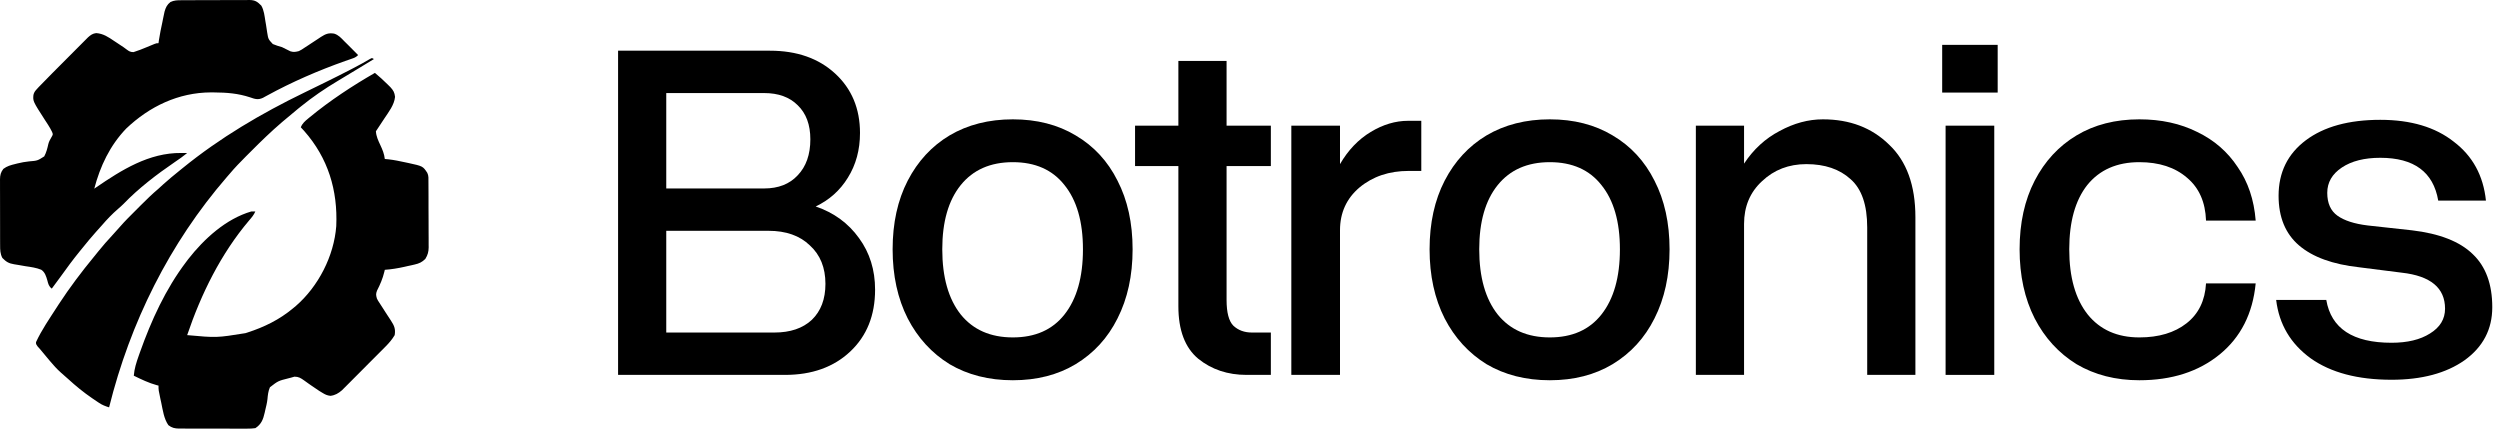
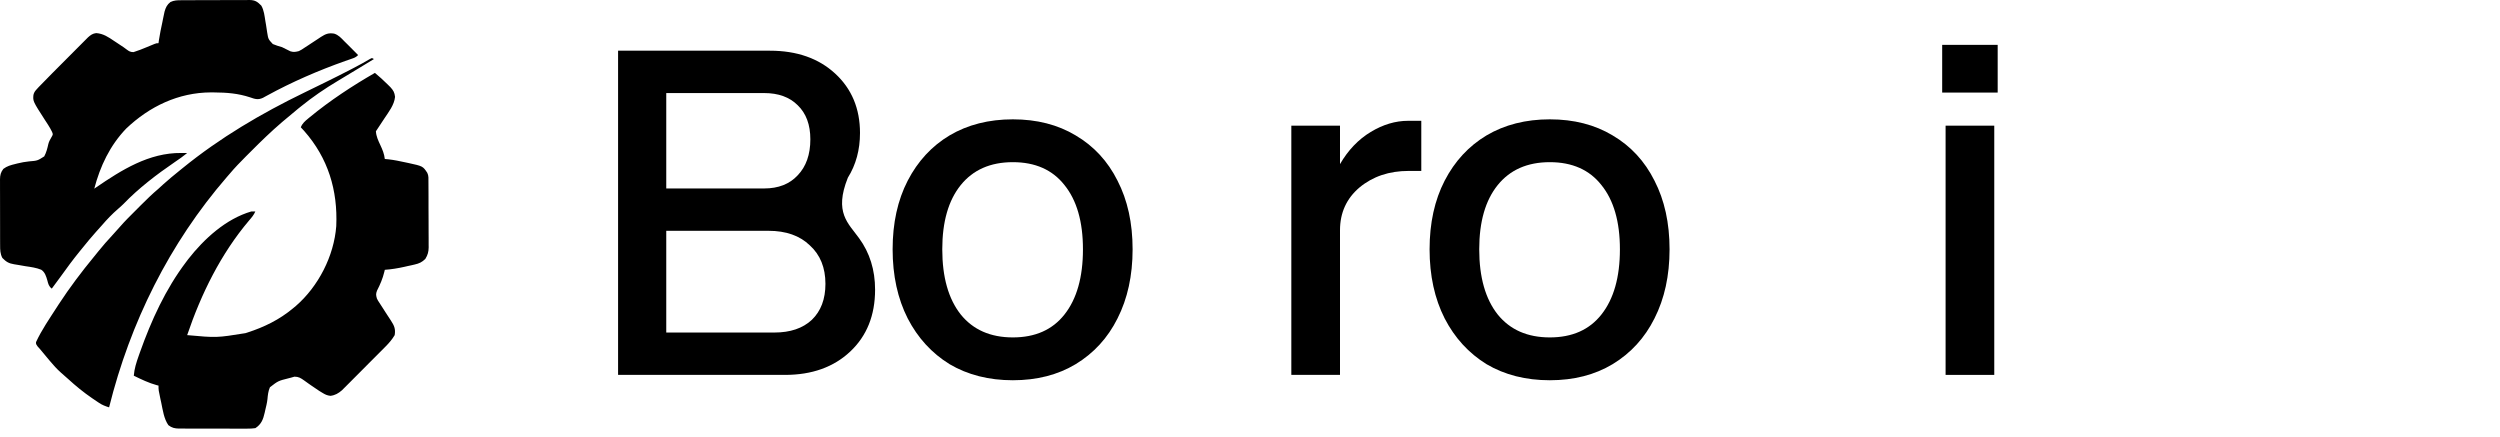
<svg xmlns="http://www.w3.org/2000/svg" width="143" height="25" viewBox="0 0 143 25" fill="none">
  <path d="M21.445 4.169C21.698 4.377 21.937 4.597 22.17 4.827C22.223 4.879 22.276 4.931 22.33 4.985C22.503 5.175 22.568 5.288 22.597 5.542C22.551 6.007 22.228 6.409 21.976 6.791C21.942 6.841 21.909 6.892 21.875 6.944C21.752 7.133 21.627 7.321 21.502 7.509C21.519 7.801 21.635 8.041 21.756 8.301C21.88 8.566 21.978 8.799 22.011 9.094C22.116 9.103 22.116 9.104 22.224 9.114C22.547 9.15 22.86 9.216 23.177 9.285C23.233 9.297 23.29 9.308 23.348 9.321C24.186 9.503 24.186 9.503 24.441 9.886C24.526 10.056 24.507 10.231 24.507 10.417C24.507 10.46 24.508 10.504 24.508 10.548C24.509 10.691 24.509 10.834 24.51 10.976C24.51 11.076 24.51 11.175 24.511 11.275C24.511 11.483 24.511 11.691 24.511 11.9C24.512 12.166 24.513 12.433 24.515 12.7C24.516 12.905 24.516 13.11 24.516 13.316C24.516 13.414 24.517 13.512 24.518 13.61C24.519 13.748 24.518 13.886 24.518 14.024C24.518 14.064 24.519 14.105 24.52 14.146C24.517 14.409 24.465 14.587 24.328 14.811C24.137 14.998 23.976 15.073 23.716 15.131C23.654 15.146 23.591 15.16 23.526 15.175C23.461 15.189 23.396 15.203 23.329 15.217C23.265 15.232 23.201 15.247 23.134 15.262C22.761 15.345 22.393 15.407 22.011 15.433C22.001 15.473 21.992 15.514 21.982 15.555C21.889 15.94 21.745 16.274 21.565 16.625C21.493 16.816 21.505 16.882 21.559 17.075C21.621 17.199 21.621 17.199 21.701 17.318C21.729 17.363 21.758 17.407 21.788 17.453C21.818 17.5 21.849 17.547 21.88 17.595C21.942 17.692 22.004 17.788 22.065 17.885C22.162 18.034 22.259 18.183 22.357 18.331C22.549 18.627 22.635 18.814 22.576 19.169C22.43 19.415 22.261 19.613 22.06 19.815C22.032 19.843 22.004 19.872 21.975 19.901C21.882 19.994 21.79 20.087 21.697 20.18C21.632 20.245 21.567 20.31 21.503 20.375C21.367 20.511 21.231 20.647 21.096 20.782C20.922 20.956 20.749 21.13 20.576 21.305C20.443 21.439 20.309 21.573 20.175 21.707C20.111 21.771 20.047 21.835 19.984 21.899C19.895 21.989 19.805 22.079 19.715 22.168C19.665 22.219 19.614 22.27 19.561 22.322C19.356 22.499 19.17 22.61 18.899 22.642C18.707 22.619 18.6 22.567 18.436 22.466C18.348 22.413 18.348 22.413 18.259 22.359C18.102 22.259 17.95 22.154 17.798 22.046C17.753 22.015 17.709 21.984 17.663 21.952C17.574 21.89 17.486 21.827 17.399 21.763C17.202 21.625 17.088 21.547 16.844 21.545C16.744 21.574 16.744 21.574 16.641 21.603C16.597 21.614 16.553 21.625 16.508 21.637C15.911 21.787 15.911 21.787 15.44 22.151C15.343 22.37 15.319 22.599 15.298 22.836C15.274 23.054 15.219 23.265 15.168 23.478C15.155 23.537 15.155 23.537 15.142 23.598C15.055 23.986 14.949 24.27 14.606 24.49C14.446 24.512 14.308 24.52 14.148 24.518C14.102 24.519 14.057 24.519 14.01 24.519C13.861 24.52 13.711 24.519 13.562 24.518C13.458 24.518 13.354 24.518 13.25 24.518C13.032 24.518 12.814 24.518 12.596 24.517C12.316 24.515 12.037 24.515 11.758 24.516C11.543 24.516 11.328 24.516 11.113 24.515C11.01 24.515 10.907 24.515 10.804 24.515C10.661 24.515 10.517 24.514 10.373 24.513C10.309 24.513 10.309 24.513 10.244 24.514C9.993 24.51 9.832 24.474 9.632 24.32C9.375 23.955 9.312 23.456 9.222 23.029C9.207 22.96 9.192 22.892 9.176 22.821C9.067 22.315 9.067 22.315 9.067 22.056C9.036 22.048 9.004 22.041 8.972 22.033C8.507 21.906 8.085 21.701 7.653 21.49C7.685 21.088 7.799 20.736 7.932 20.358C7.955 20.293 7.978 20.229 8.001 20.163C8.654 18.326 9.468 16.54 10.649 14.98C10.706 14.905 10.706 14.905 10.763 14.828C11.673 13.662 12.926 12.515 14.38 12.094H14.606C14.518 12.297 14.394 12.444 14.249 12.61C12.632 14.519 11.505 16.811 10.706 19.169C12.389 19.322 12.39 19.322 14.041 19.056C14.081 19.043 14.122 19.03 14.163 19.017C15.111 18.711 15.986 18.282 16.754 17.641C16.809 17.595 16.865 17.549 16.922 17.502C18.211 16.385 19.105 14.643 19.234 12.936C19.325 10.881 18.767 9.04 17.397 7.488C17.334 7.419 17.27 7.35 17.206 7.282C17.293 7.057 17.449 6.927 17.63 6.777C17.679 6.736 17.679 6.736 17.729 6.695C18.877 5.752 20.158 4.908 21.445 4.169ZM21.389 3.377C21.185 3.501 20.981 3.625 20.777 3.749C20.705 3.793 20.632 3.837 20.56 3.881C20.149 4.131 19.738 4.38 19.325 4.626C18.58 5.071 17.881 5.548 17.206 6.094C17.153 6.136 17.1 6.179 17.046 6.223C16.759 6.455 16.477 6.693 16.196 6.932C16.166 6.957 16.137 6.982 16.108 7.007C15.504 7.525 14.933 8.078 14.373 8.641C14.273 8.741 14.173 8.841 14.073 8.94C13.749 9.265 13.432 9.591 13.136 9.943C13.081 10.006 13.026 10.069 12.971 10.133C9.687 13.929 7.45 18.441 6.24 23.301C6.029 23.236 5.849 23.168 5.665 23.044C5.623 23.016 5.581 22.988 5.538 22.959C5.473 22.915 5.473 22.915 5.407 22.87C5.339 22.824 5.338 22.824 5.269 22.777C4.778 22.442 4.33 22.074 3.891 21.672C3.759 21.552 3.624 21.434 3.488 21.317C3.253 21.107 3.049 20.883 2.849 20.641C2.778 20.557 2.778 20.557 2.707 20.471C2.565 20.302 2.424 20.132 2.283 19.962C2.239 19.913 2.195 19.864 2.15 19.814C2.057 19.678 2.057 19.678 2.06 19.569C2.382 18.873 2.831 18.227 3.244 17.584C3.283 17.524 3.322 17.463 3.362 17.401C3.981 16.456 4.663 15.549 5.381 14.679C5.463 14.579 5.545 14.478 5.626 14.376C5.887 14.052 6.158 13.742 6.442 13.439C6.586 13.285 6.727 13.129 6.864 12.969C7.142 12.648 7.445 12.351 7.745 12.051C7.847 11.949 7.949 11.847 8.051 11.744C8.38 11.415 8.711 11.093 9.067 10.792C9.157 10.71 9.248 10.627 9.338 10.544C9.635 10.276 9.942 10.024 10.253 9.773C10.317 9.721 10.38 9.67 10.444 9.618C12.584 7.877 14.945 6.489 17.422 5.288C17.749 5.129 18.075 4.969 18.402 4.809C18.497 4.763 18.497 4.763 18.594 4.715C19.1 4.467 19.603 4.214 20.103 3.954C20.165 3.921 20.228 3.889 20.292 3.855C20.591 3.698 20.887 3.537 21.177 3.364C21.226 3.342 21.226 3.342 21.276 3.32C21.313 3.339 21.351 3.357 21.389 3.377ZM14.269 7.62939e-06C14.594 0.005 14.725 0.098 14.945 0.32C15.102 0.585 15.132 0.916 15.181 1.216C15.199 1.319 15.199 1.319 15.217 1.424C15.241 1.566 15.262 1.708 15.282 1.851C15.346 2.243 15.346 2.243 15.606 2.52C15.78 2.592 15.951 2.647 16.132 2.697C16.292 2.774 16.451 2.853 16.609 2.934C16.796 2.994 16.902 2.97 17.093 2.924C17.262 2.837 17.262 2.837 17.427 2.724C17.489 2.684 17.551 2.644 17.614 2.603C17.678 2.56 17.743 2.517 17.807 2.475C17.933 2.391 18.06 2.309 18.187 2.226C18.271 2.17 18.271 2.17 18.356 2.113C18.629 1.94 18.787 1.874 19.109 1.922C19.361 1.998 19.513 2.172 19.693 2.358C19.761 2.425 19.829 2.493 19.898 2.56C20.095 2.756 20.29 2.953 20.485 3.15C20.356 3.279 20.27 3.308 20.099 3.366C20.043 3.386 19.986 3.406 19.928 3.426C19.837 3.458 19.837 3.458 19.743 3.49C18.206 4.034 16.697 4.689 15.266 5.472C15.227 5.494 15.187 5.515 15.146 5.537C15.113 5.556 15.079 5.575 15.044 5.594C14.764 5.726 14.585 5.667 14.302 5.567C13.616 5.342 12.976 5.292 12.257 5.287C12.161 5.286 12.161 5.286 12.064 5.285C10.204 5.293 8.553 6.086 7.219 7.353C6.288 8.323 5.729 9.505 5.392 10.792C5.423 10.771 5.454 10.75 5.485 10.728C6.955 9.723 8.521 8.731 10.367 8.751C10.431 8.751 10.495 8.752 10.561 8.752C10.608 8.753 10.656 8.753 10.706 8.754C10.479 8.942 10.242 9.106 9.999 9.27C8.967 9.975 7.932 10.763 7.064 11.665C6.963 11.766 6.857 11.859 6.749 11.952C6.419 12.238 6.122 12.546 5.838 12.877C5.722 13.011 5.603 13.141 5.484 13.272C5.217 13.569 4.964 13.877 4.714 14.188C4.662 14.252 4.609 14.316 4.557 14.38C4.177 14.848 3.82 15.328 3.471 15.819C3.305 16.052 3.134 16.281 2.962 16.509C2.79 16.379 2.76 16.238 2.707 16.035C2.639 15.801 2.57 15.566 2.357 15.428C2.071 15.312 1.767 15.272 1.464 15.228C1.328 15.206 1.193 15.182 1.058 15.157C0.974 15.142 0.89 15.128 0.806 15.116C0.498 15.066 0.348 14.973 0.135 14.754C0.011 14.517 0.006 14.29 0.007 14.028C0.006 13.962 0.006 13.962 0.006 13.895C0.005 13.751 0.005 13.607 0.005 13.463C0.005 13.363 0.005 13.262 0.005 13.161C0.004 12.951 0.004 12.741 0.004 12.531C0.005 12.261 0.004 11.992 0.003 11.723C0.002 11.515 0.002 11.308 0.002 11.101C0.002 11.001 0.002 10.902 0.001 10.803C0 10.664 0.001 10.525 0.001 10.386C0.001 10.345 0 10.304 0 10.262C0.003 10.014 0.041 9.858 0.192 9.66C0.405 9.499 0.62 9.442 0.877 9.38C0.916 9.37 0.955 9.36 0.994 9.35C1.218 9.294 1.436 9.255 1.665 9.231C2.143 9.192 2.143 9.192 2.53 8.946C2.651 8.722 2.71 8.484 2.765 8.237C2.8 8.1 2.861 7.987 2.933 7.866C3.038 7.689 3.038 7.689 2.976 7.541C2.91 7.404 2.838 7.278 2.756 7.15C2.727 7.105 2.698 7.06 2.668 7.013C2.638 6.967 2.608 6.92 2.576 6.872C1.881 5.792 1.881 5.792 1.912 5.431C1.949 5.28 1.999 5.215 2.104 5.1C2.14 5.061 2.176 5.022 2.213 4.981C2.468 4.714 2.728 4.451 2.989 4.189C3.051 4.127 3.113 4.064 3.176 4.001C3.305 3.871 3.435 3.741 3.565 3.611C3.731 3.445 3.897 3.278 4.063 3.111C4.191 2.982 4.319 2.854 4.447 2.725C4.509 2.664 4.57 2.602 4.631 2.541C4.716 2.455 4.802 2.369 4.887 2.284C4.936 2.235 4.984 2.186 5.034 2.136C5.183 2.003 5.304 1.915 5.504 1.893C5.914 1.925 6.198 2.12 6.533 2.347C6.615 2.401 6.615 2.401 6.697 2.455C7.107 2.725 7.107 2.725 7.246 2.832C7.384 2.936 7.464 2.981 7.638 2.981C7.9 2.9 8.15 2.799 8.402 2.694C8.504 2.652 8.605 2.61 8.707 2.568C8.752 2.55 8.796 2.531 8.842 2.512C8.953 2.471 8.953 2.471 9.066 2.471C9.074 2.413 9.082 2.356 9.09 2.296C9.141 1.953 9.214 1.615 9.286 1.275C9.307 1.168 9.307 1.168 9.329 1.059C9.344 0.99 9.358 0.921 9.373 0.85C9.386 0.788 9.399 0.726 9.413 0.661C9.481 0.427 9.555 0.266 9.751 0.115C9.959 0.015 10.145 0.013 10.372 0.013C10.417 0.013 10.462 0.012 10.509 0.012C10.658 0.011 10.807 0.011 10.956 0.011C11.06 0.01 11.164 0.01 11.268 0.009C11.486 0.009 11.704 0.008 11.921 0.009C12.2 0.009 12.479 0.007 12.758 0.005C12.972 0.004 13.187 0.004 13.402 0.004C13.504 0.004 13.607 0.003 13.71 0.002C13.854 0.001 13.998 0.001 14.141 0.002C14.184 0.001 14.226 0.001 14.269 7.62939e-06Z" fill="black" />
-   <path d="M137.379 15.597L134.957 15.29C133.435 15.123 132.284 14.706 131.504 14.037C130.725 13.369 130.335 12.422 130.335 11.197C130.335 9.861 130.855 8.803 131.894 8.023C132.933 7.244 134.353 6.854 136.154 6.854C137.899 6.854 139.3 7.271 140.358 8.107C141.435 8.924 142.047 10.046 142.196 11.476H139.467C139.189 9.842 138.084 9.026 136.154 9.026C135.244 9.026 134.511 9.211 133.954 9.582C133.397 9.954 133.119 10.436 133.119 11.03C133.119 11.624 133.314 12.06 133.704 12.339C134.094 12.617 134.669 12.803 135.43 12.896L137.964 13.174C139.541 13.36 140.702 13.815 141.444 14.539C142.187 15.244 142.558 16.256 142.558 17.573C142.558 18.836 142.029 19.847 140.971 20.608C139.913 21.351 138.521 21.722 136.794 21.722C134.864 21.722 133.323 21.314 132.172 20.497C131.022 19.662 130.363 18.548 130.196 17.156H133.063C133.342 18.789 134.585 19.606 136.794 19.606C137.704 19.606 138.437 19.43 138.994 19.077C139.569 18.724 139.857 18.251 139.857 17.657C139.857 16.469 139.031 15.782 137.379 15.597Z" fill="black" />
-   <path d="M115.521 14.26C115.521 12.757 115.809 11.448 116.384 10.334C116.96 9.221 117.758 8.357 118.779 7.745C119.8 7.132 120.997 6.826 122.371 6.826C123.614 6.826 124.719 7.067 125.684 7.55C126.649 8.014 127.419 8.682 127.995 9.555C128.589 10.409 128.932 11.429 129.025 12.617H126.185C126.148 11.559 125.786 10.743 125.099 10.167C124.412 9.573 123.503 9.276 122.371 9.276C121.09 9.276 120.097 9.712 119.391 10.585C118.705 11.457 118.361 12.682 118.361 14.26C118.361 15.856 118.714 17.1 119.419 17.991C120.125 18.863 121.108 19.3 122.371 19.3C123.484 19.3 124.385 19.03 125.071 18.492C125.758 17.954 126.129 17.193 126.185 16.209H129.025C128.858 17.935 128.171 19.29 126.965 20.274C125.758 21.258 124.227 21.75 122.371 21.75C121.016 21.75 119.818 21.444 118.779 20.831C117.758 20.2 116.96 19.328 116.384 18.214C115.809 17.081 115.521 15.764 115.521 14.26Z" fill="black" />
  <path d="M111.093 2.566H114.267V5.295H111.093V2.566ZM111.288 7.188H114.072V21.444H111.288V7.188Z" fill="black" />
-   <path d="M106.804 13.007C106.804 11.726 106.489 10.808 105.857 10.251C105.226 9.675 104.382 9.388 103.324 9.388C102.321 9.388 101.477 9.712 100.79 10.362C100.103 10.993 99.76 11.81 99.76 12.812V21.444H97.003V7.188H99.76V9.36C100.298 8.543 100.976 7.921 101.792 7.494C102.609 7.049 103.435 6.826 104.27 6.826C105.811 6.826 107.073 7.309 108.057 8.274C109.059 9.221 109.561 10.603 109.561 12.422V21.444H106.804V13.007Z" fill="black" />
  <path d="M81.772 14.26C81.772 12.757 82.06 11.448 82.635 10.334C83.211 9.221 84.009 8.357 85.03 7.745C86.069 7.132 87.276 6.826 88.65 6.826C90.023 6.826 91.22 7.132 92.241 7.745C93.281 8.357 94.079 9.221 94.636 10.334C95.211 11.448 95.499 12.757 95.499 14.26C95.499 15.764 95.211 17.081 94.636 18.214C94.079 19.328 93.281 20.2 92.241 20.831C91.22 21.444 90.023 21.75 88.65 21.75C87.276 21.75 86.069 21.444 85.03 20.831C84.009 20.2 83.211 19.328 82.635 18.214C82.06 17.081 81.772 15.764 81.772 14.26ZM92.659 14.26C92.659 12.682 92.306 11.457 91.601 10.585C90.914 9.712 89.93 9.276 88.65 9.276C87.369 9.276 86.376 9.712 85.67 10.585C84.965 11.457 84.612 12.682 84.612 14.26C84.612 15.856 84.965 17.1 85.67 17.991C86.376 18.863 87.369 19.3 88.65 19.3C89.93 19.3 90.914 18.863 91.601 17.991C92.306 17.1 92.659 15.856 92.659 14.26Z" fill="black" />
  <path d="M73.864 7.188H76.648V9.388C77.112 8.589 77.697 7.977 78.402 7.55C79.108 7.123 79.822 6.91 80.546 6.91H81.298V9.777H80.574C79.46 9.777 78.523 10.093 77.762 10.724C77.019 11.355 76.648 12.172 76.648 13.174V21.444H73.864V7.188Z" fill="black" />
-   <path d="M72.693 19.021V21.444H71.301C70.225 21.444 69.306 21.137 68.545 20.525C67.784 19.894 67.403 18.891 67.403 17.518V9.499H64.925V7.188H67.403V3.485H70.16V7.188H72.693V9.499H70.16V17.156C70.16 17.88 70.29 18.372 70.549 18.631C70.828 18.891 71.18 19.021 71.608 19.021H72.693Z" fill="black" />
  <path d="M51.058 14.26C51.058 12.757 51.346 11.448 51.921 10.334C52.497 9.221 53.295 8.357 54.316 7.745C55.355 7.132 56.562 6.826 57.935 6.826C59.309 6.826 60.506 7.132 61.527 7.745C62.567 8.357 63.365 9.221 63.922 10.334C64.497 11.448 64.785 12.757 64.785 14.26C64.785 15.764 64.497 17.081 63.922 18.214C63.365 19.328 62.567 20.2 61.527 20.831C60.506 21.444 59.309 21.75 57.935 21.75C56.562 21.75 55.355 21.444 54.316 20.831C53.295 20.2 52.497 19.328 51.921 18.214C51.346 17.081 51.058 15.764 51.058 14.26ZM61.945 14.26C61.945 12.682 61.592 11.457 60.887 10.585C60.2 9.712 59.216 9.276 57.935 9.276C56.655 9.276 55.662 9.712 54.956 10.585C54.251 11.457 53.898 12.682 53.898 14.26C53.898 15.856 54.251 17.1 54.956 17.991C55.662 18.863 56.655 19.3 57.935 19.3C59.216 19.3 60.2 18.863 60.887 17.991C61.592 17.1 61.945 15.856 61.945 14.26Z" fill="black" />
-   <path d="M44.041 2.9C45.581 2.9 46.825 3.336 47.772 4.209C48.718 5.081 49.192 6.213 49.192 7.606C49.192 8.571 48.96 9.425 48.496 10.167C48.05 10.891 47.438 11.439 46.658 11.81C47.697 12.163 48.523 12.766 49.136 13.62C49.748 14.455 50.055 15.439 50.055 16.571C50.055 18.038 49.581 19.216 48.635 20.107C47.688 20.998 46.444 21.444 44.904 21.444H35.354V2.9H44.041ZM43.707 5.323H38.11V10.78H43.707C44.523 10.78 45.164 10.529 45.628 10.028C46.11 9.527 46.352 8.84 46.352 7.968C46.352 7.132 46.11 6.483 45.628 6.019C45.164 5.555 44.523 5.323 43.707 5.323ZM43.957 13.202H38.11V19.021H44.291C45.201 19.021 45.916 18.78 46.435 18.297C46.955 17.796 47.215 17.109 47.215 16.237C47.215 15.309 46.918 14.576 46.324 14.037C45.748 13.48 44.96 13.202 43.957 13.202Z" fill="black" />
+   <path d="M44.041 2.9C45.581 2.9 46.825 3.336 47.772 4.209C48.718 5.081 49.192 6.213 49.192 7.606C49.192 8.571 48.96 9.425 48.496 10.167C47.697 12.163 48.523 12.766 49.136 13.62C49.748 14.455 50.055 15.439 50.055 16.571C50.055 18.038 49.581 19.216 48.635 20.107C47.688 20.998 46.444 21.444 44.904 21.444H35.354V2.9H44.041ZM43.707 5.323H38.11V10.78H43.707C44.523 10.78 45.164 10.529 45.628 10.028C46.11 9.527 46.352 8.84 46.352 7.968C46.352 7.132 46.11 6.483 45.628 6.019C45.164 5.555 44.523 5.323 43.707 5.323ZM43.957 13.202H38.11V19.021H44.291C45.201 19.021 45.916 18.78 46.435 18.297C46.955 17.796 47.215 17.109 47.215 16.237C47.215 15.309 46.918 14.576 46.324 14.037C45.748 13.48 44.96 13.202 43.957 13.202Z" fill="black" />
</svg>